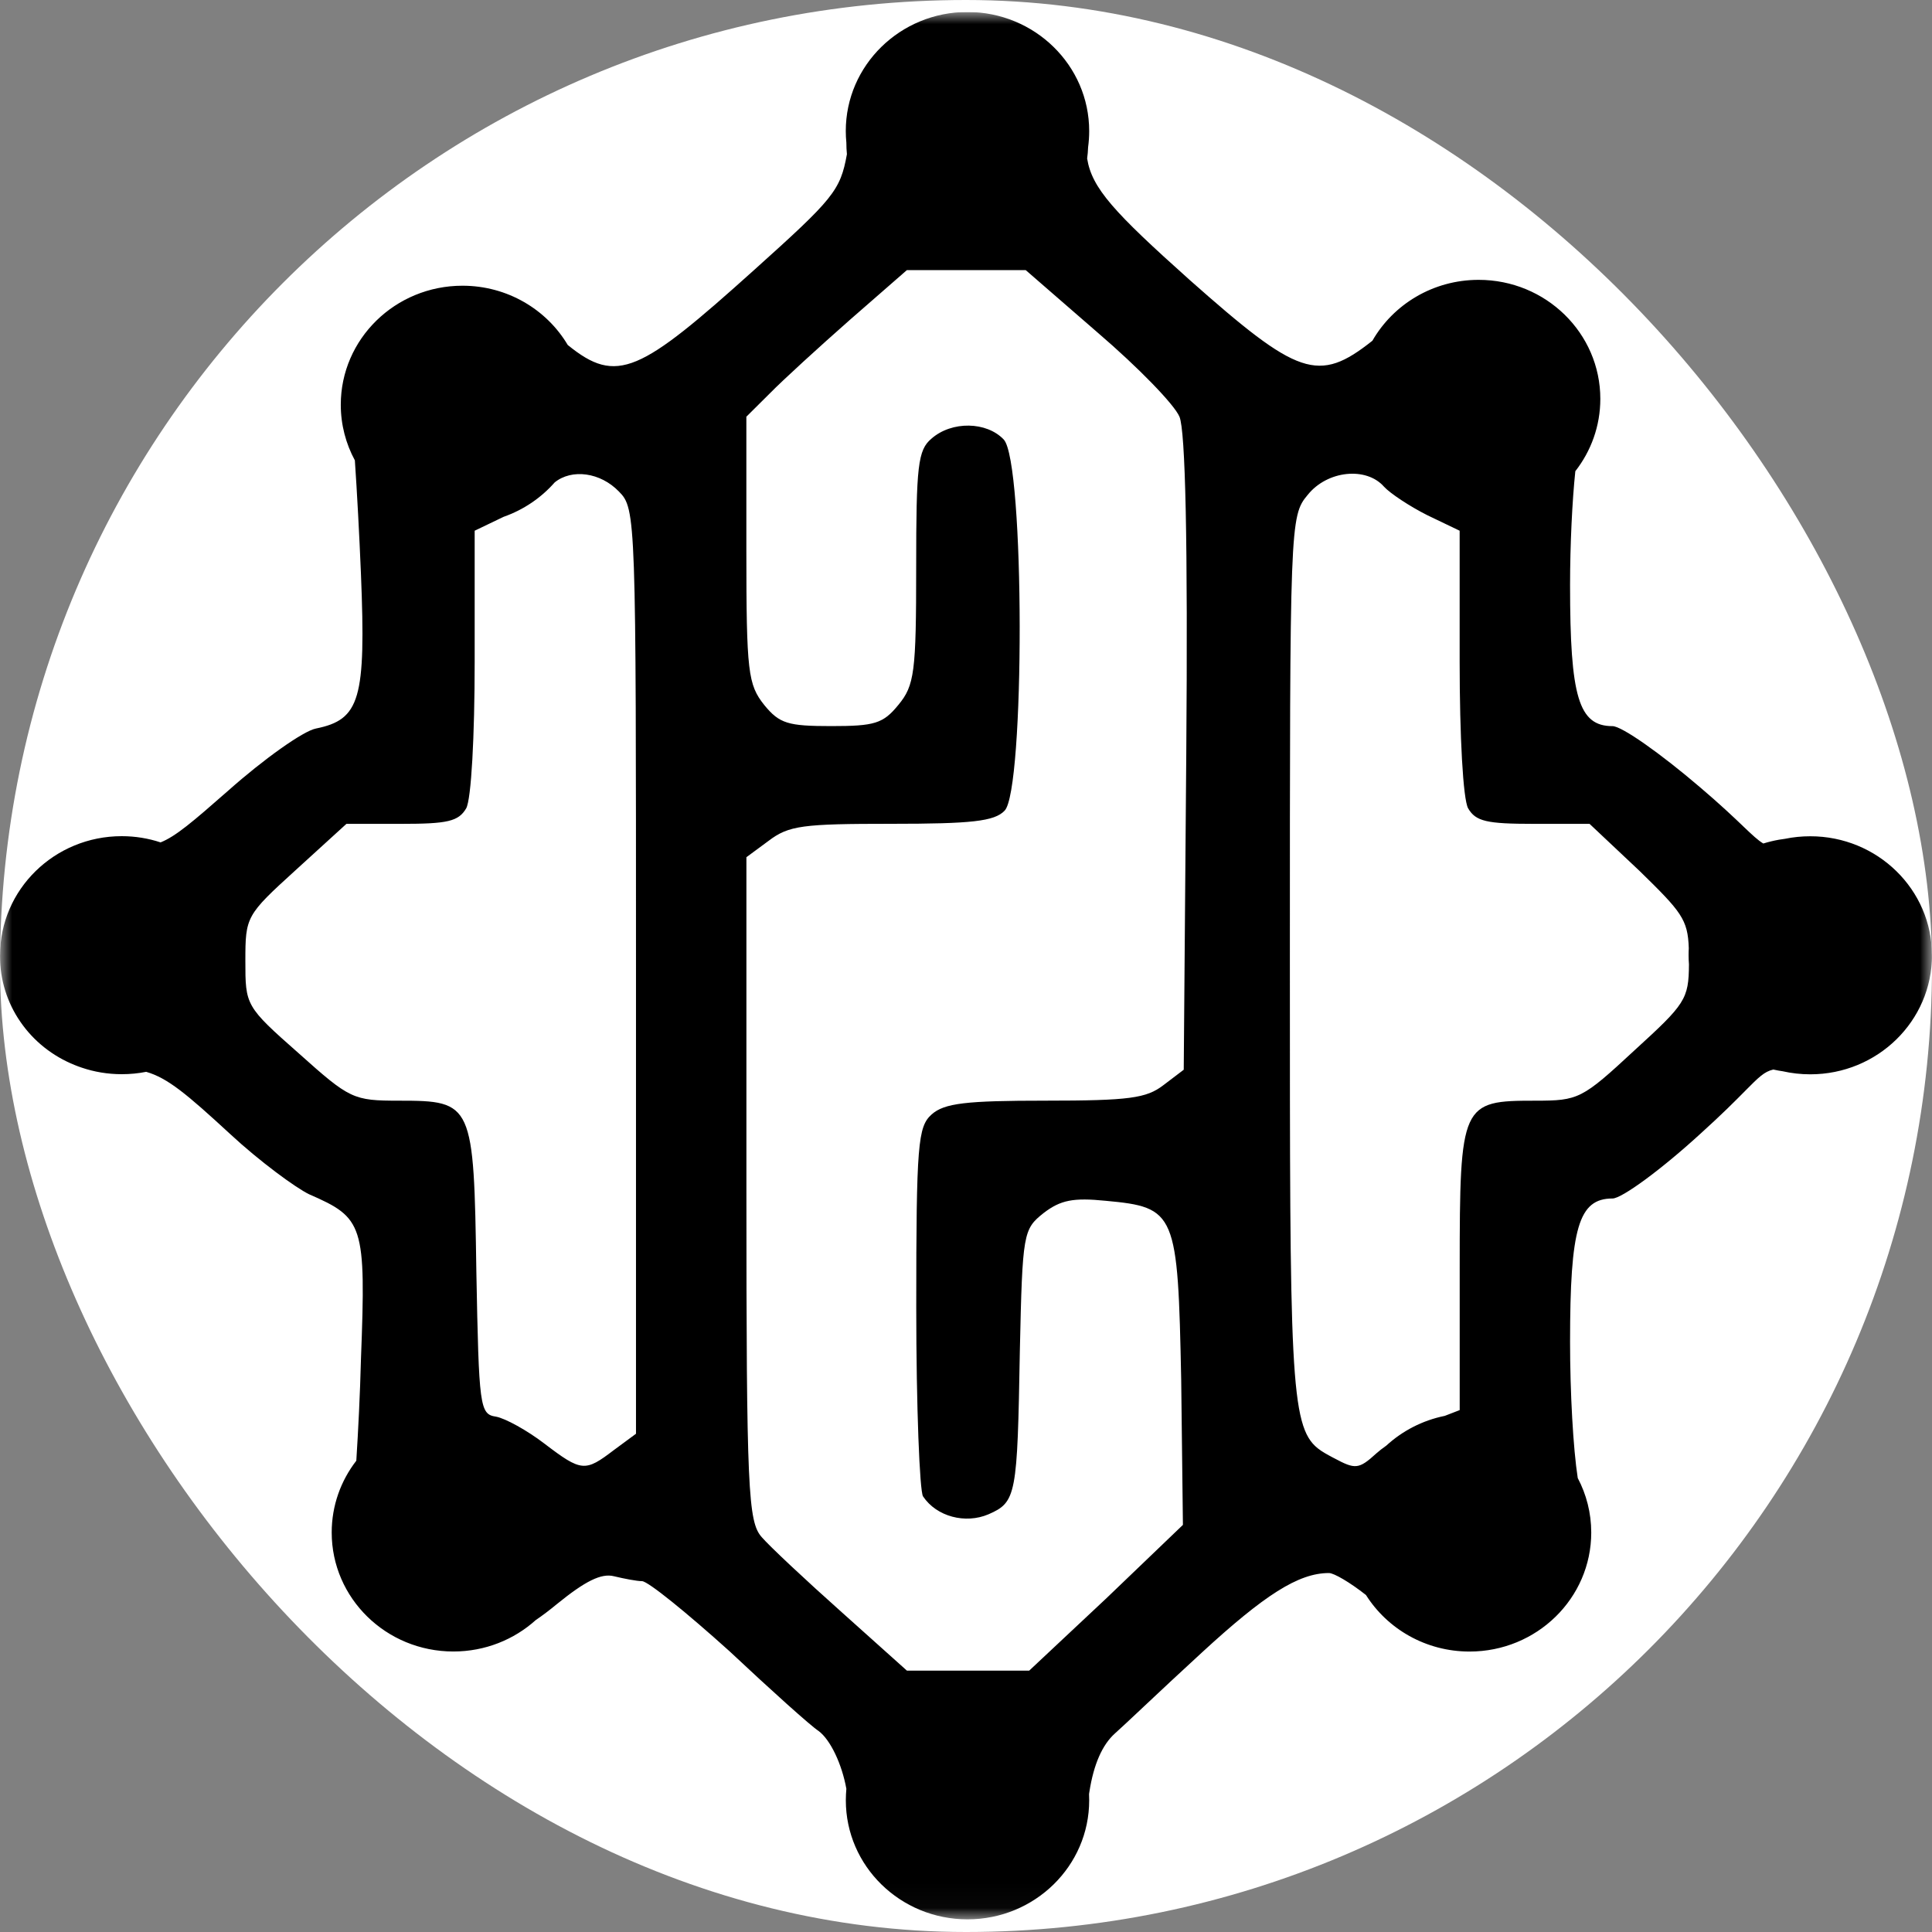
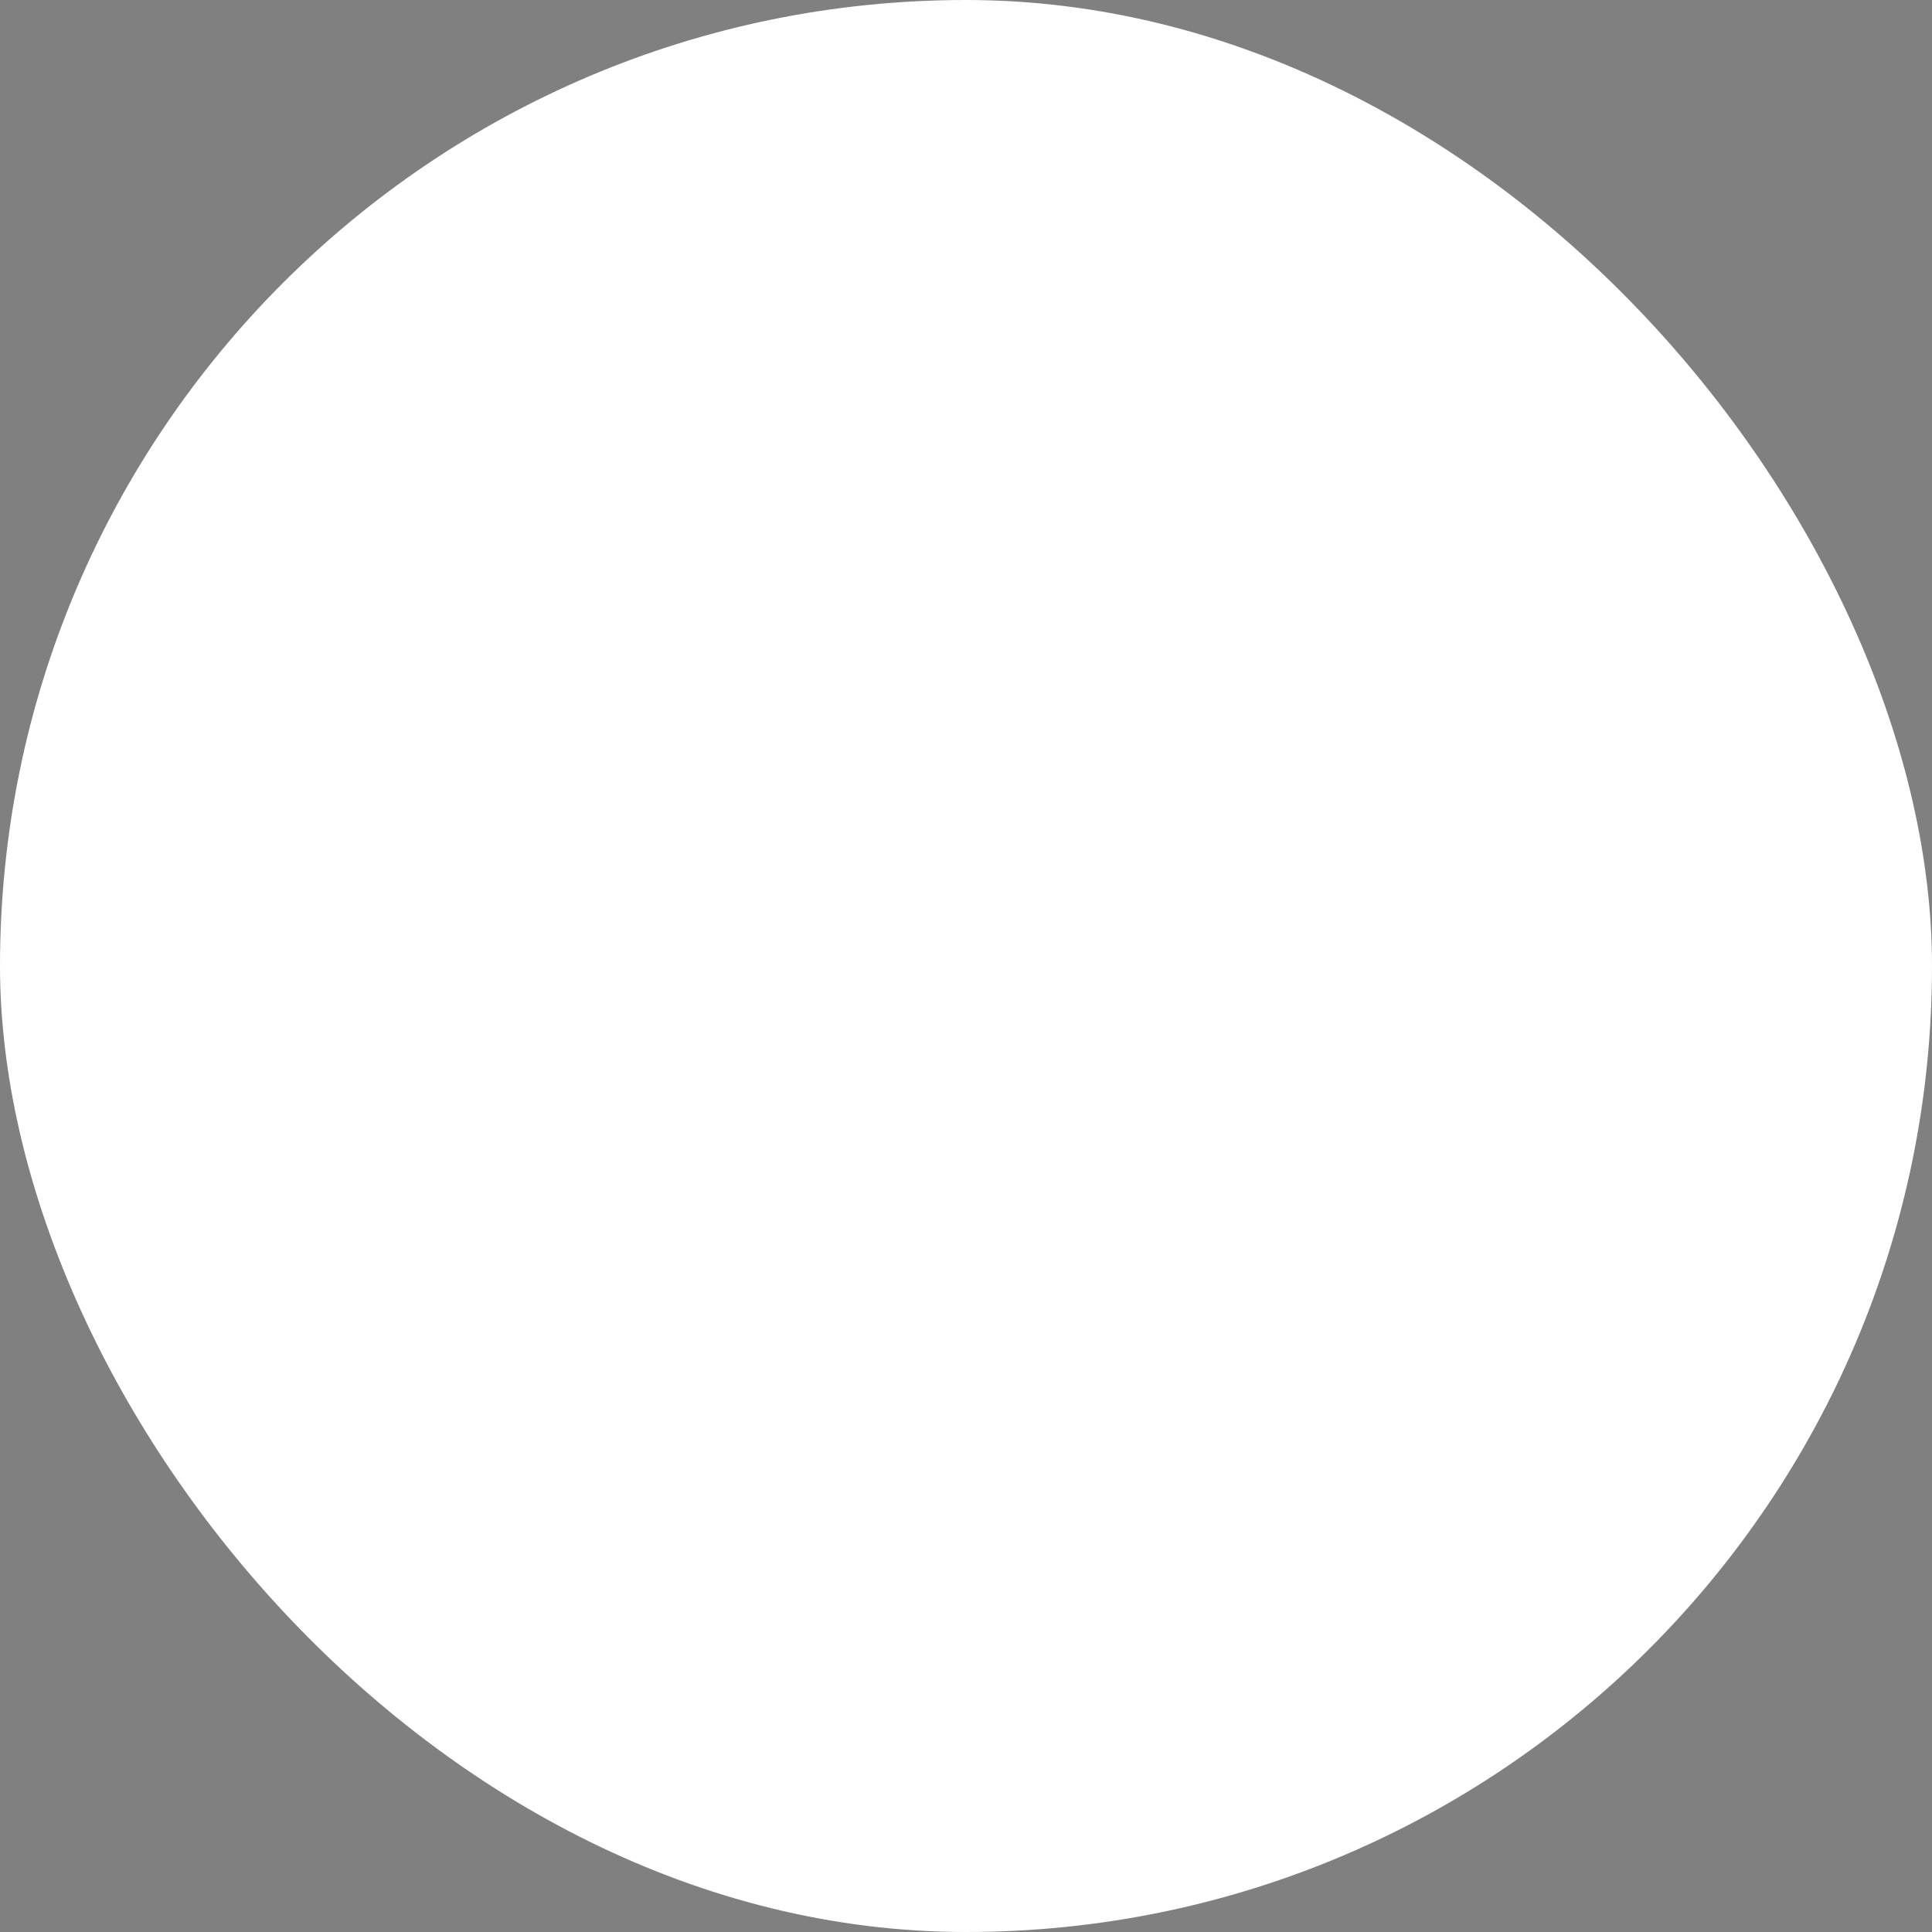
<svg xmlns="http://www.w3.org/2000/svg" version="1.1" width="1000" height="1000">
  <rect width="100%" height="100%" fill="#808080" stroke="none" />
  <g clip-path="url(#SvgjsClipPath1036)">
    <rect width="1000" height="1000" fill="#ffffff" />
    <g transform="matrix(12.5,0,0,12.5,0,6.25)">
      <svg version="1.1" width="80" height="79">
        <svg width="80" height="79" viewBox="0 0 80 79" fill="none">
          <mask id="mask0_93_235" style="mask-type:luminance" maskUnits="userSpaceOnUse" x="0" y="0" width="80" height="79">
-             <path d="M80 0H0V78.973H80V0Z" fill="white" />
-           </mask>
+             </mask>
          <g mask="url(#mask0_93_235)">
-             <path fill-rule="evenodd" clip-rule="evenodd" d="M45.101 4.928C45.101 5.155 45.085 5.377 45.056 5.596C45.051 5.752 45.037 5.907 45.016 6.063C45.211 7.291 46.122 8.284 49.26 11.091C53.747 15.067 54.586 15.389 56.828 13.609C57.691 12.105 59.338 11.088 61.227 11.088C64.01 11.088 66.266 13.295 66.266 16.017C66.266 17.142 65.88 18.18 65.231 19.011C65.103 20.222 65.013 22.047 65.013 23.735C65.013 28.354 65.365 29.568 66.772 29.568C67.158 29.568 68.776 30.714 70.393 32.097C71.247 32.823 71.791 33.342 72.179 33.712L72.182 33.716C72.562 34.077 72.791 34.295 73.015 34.428C73.227 34.362 73.442 34.31 73.661 34.271C73.745 34.257 73.831 34.244 73.915 34.233C74.252 34.163 74.601 34.128 74.96 34.128C77.743 34.128 79.999 36.334 79.999 39.056C79.999 41.779 77.743 43.985 74.96 43.985C74.566 43.985 74.183 43.941 73.815 43.858C73.703 43.842 73.59 43.822 73.481 43.798C73.463 43.795 73.445 43.791 73.429 43.787C73.052 43.875 72.831 44.099 72.264 44.67L72.263 44.672L72.261 44.673L72.26 44.675C71.867 45.071 71.311 45.633 70.428 46.43C68.811 47.913 67.158 49.127 66.772 49.127C65.365 49.127 65.013 50.34 65.013 55.061C65.013 57.161 65.141 59.479 65.331 60.702C65.688 61.378 65.89 62.146 65.89 62.958C65.89 65.681 63.634 67.887 60.851 67.887C59.039 67.887 57.45 66.951 56.562 65.546C55.896 65.021 55.236 64.636 55.029 64.636C53.763 64.636 52.356 65.546 49.754 67.94C48.908 68.714 48.052 69.519 47.375 70.154H47.374L47.359 70.169L47.358 70.17L47.354 70.174L47.353 70.175C46.802 70.692 46.371 71.098 46.167 71.278C45.639 71.751 45.289 72.561 45.113 73.672C45.108 73.71 45.101 73.748 45.095 73.787C45.1 73.873 45.101 73.959 45.101 74.047C45.101 76.769 42.845 78.976 40.062 78.976C37.28 78.976 35.024 76.769 35.024 74.047C35.024 73.886 35.032 73.728 35.046 73.57C34.862 72.552 34.391 71.545 33.896 71.176C33.58 70.974 31.928 69.49 30.204 67.871C28.446 66.287 26.829 64.972 26.584 64.972C26.372 64.972 25.846 64.871 25.424 64.769C24.896 64.635 24.229 64.972 23.068 65.915C22.762 66.168 22.468 66.391 22.184 66.584C21.286 67.392 20.088 67.885 18.773 67.885C15.991 67.885 13.735 65.679 13.735 62.957C13.735 61.841 14.114 60.812 14.754 59.985C14.833 58.742 14.91 57.215 14.947 55.765C15.159 50.203 15.052 49.933 12.803 48.954C12.241 48.684 10.729 47.571 9.532 46.459C7.73 44.798 6.94 44.137 6.053 43.882C5.727 43.947 5.388 43.98 5.041 43.98C4.459 43.98 3.902 43.885 3.382 43.708C3.284 43.676 3.187 43.639 3.091 43.6C2.177 43.233 1.394 42.611 0.845 41.812C0.294 41.014 0.002 40.075 0.002 39.114C0.002 39.104 0.002 39.093 0.002 39.084C0.002 39.074 0.002 39.063 0.002 39.053C0.002 36.331 2.258 34.124 5.041 34.124C5.603 34.124 6.144 34.214 6.649 34.382C7.278 34.129 7.966 33.542 9.461 32.229C10.903 30.947 12.556 29.767 13.082 29.667C14.91 29.296 15.156 28.453 14.946 23.261C14.878 21.621 14.783 19.858 14.694 18.562C14.322 17.875 14.111 17.091 14.111 16.259C14.111 13.537 16.367 11.331 19.15 11.331C21.01 11.331 22.637 12.317 23.509 13.785C25.55 15.445 26.503 14.928 31.224 10.682C34.51 7.729 34.796 7.395 35.069 5.886C35.053 5.726 35.046 5.565 35.046 5.406C35.03 5.247 35.022 5.088 35.022 4.925C35.022 2.203 37.278 -0.004 40.061 -0.004C42.845 -0.001 45.101 2.206 45.101 4.928ZM69.929 38.763C69.923 38.86 69.921 38.958 69.921 39.055C69.921 39.181 69.926 39.306 69.936 39.428C69.927 40.877 69.781 41.076 67.686 42.987C65.505 45.01 65.365 45.077 63.572 45.077C60.514 45.077 60.443 45.178 60.443 52.023V57.889L59.825 58.128C58.9 58.315 58.068 58.751 57.405 59.359C57.246 59.471 57.107 59.578 56.998 59.676C56.26 60.349 56.119 60.349 55.239 59.878L55.19 59.853C54.951 59.725 54.745 59.615 54.565 59.471C53.411 58.547 53.411 56.265 53.411 39.312C53.411 21.172 53.411 20.869 54.149 19.992C54.958 18.98 56.575 18.813 57.312 19.656C57.558 19.925 58.367 20.465 59.105 20.835L60.441 21.476V26.904C60.441 29.973 60.581 32.603 60.793 32.973C61.109 33.513 61.566 33.614 63.5 33.614H65.82L67.896 35.569C69.619 37.252 69.89 37.568 69.929 38.763ZM20.852 20.901L19.655 21.476V26.904C19.655 29.973 19.515 32.603 19.303 32.973C18.986 33.513 18.529 33.614 16.63 33.614H14.345L12.236 35.536C10.196 37.39 10.16 37.458 10.16 39.278C10.16 41.132 10.16 41.167 12.376 43.121C14.486 45.01 14.626 45.077 16.525 45.077C19.584 45.077 19.62 45.178 19.725 52.159C19.83 57.755 19.865 58.06 20.534 58.16C20.92 58.227 21.835 58.734 22.538 59.273C24.085 60.453 24.226 60.453 25.421 59.543L26.335 58.869V39.716C26.335 20.936 26.335 20.564 25.632 19.857C24.86 19.055 23.678 18.902 22.969 19.475C22.407 20.114 21.68 20.61 20.852 20.901ZM48.839 16.755C48.627 16.248 47.115 14.698 45.463 13.282L42.474 10.686H40.013H37.551L35.195 12.742C33.893 13.889 32.417 15.238 31.889 15.777L30.905 16.755V22.284C30.905 27.342 30.975 27.846 31.643 28.689C32.276 29.465 32.629 29.566 34.421 29.566C36.214 29.566 36.566 29.465 37.199 28.689C37.868 27.88 37.937 27.34 37.937 22.991C37.937 18.776 38.008 18.136 38.57 17.663C39.415 16.921 40.855 16.956 41.56 17.697C42.438 18.607 42.438 32.263 41.595 33.072C41.174 33.51 40.224 33.612 36.92 33.612C33.228 33.612 32.666 33.679 31.821 34.321L30.907 34.995V48.718C30.907 61.227 30.976 62.508 31.54 63.148C31.857 63.519 33.368 64.935 34.846 66.251L37.553 68.677H40.085H42.617L45.817 65.677L48.982 62.642L48.911 56.64C48.771 49.695 48.7 49.492 45.781 49.222C44.446 49.088 43.918 49.189 43.215 49.728C42.37 50.402 42.337 50.538 42.23 55.427C42.125 61.429 42.089 61.699 40.928 62.205C39.978 62.61 38.783 62.305 38.221 61.462C38.081 61.26 37.94 57.753 37.94 53.64C37.94 46.862 38.011 46.155 38.574 45.649C39.1 45.176 40.016 45.076 43.285 45.076C46.765 45.076 47.469 44.975 48.172 44.436L49.016 43.795L49.121 30.712C49.191 21.88 49.084 17.328 48.839 16.755Z" fill="black" />
-           </g>
+             </g>
        </svg>
      </svg>
    </g>
  </g>
  <defs>
    <clipPath id="SvgjsClipPath1036">
      <rect width="1000" height="1000" x="0" y="0" rx="500" ry="500" />
    </clipPath>
  </defs>
</svg>